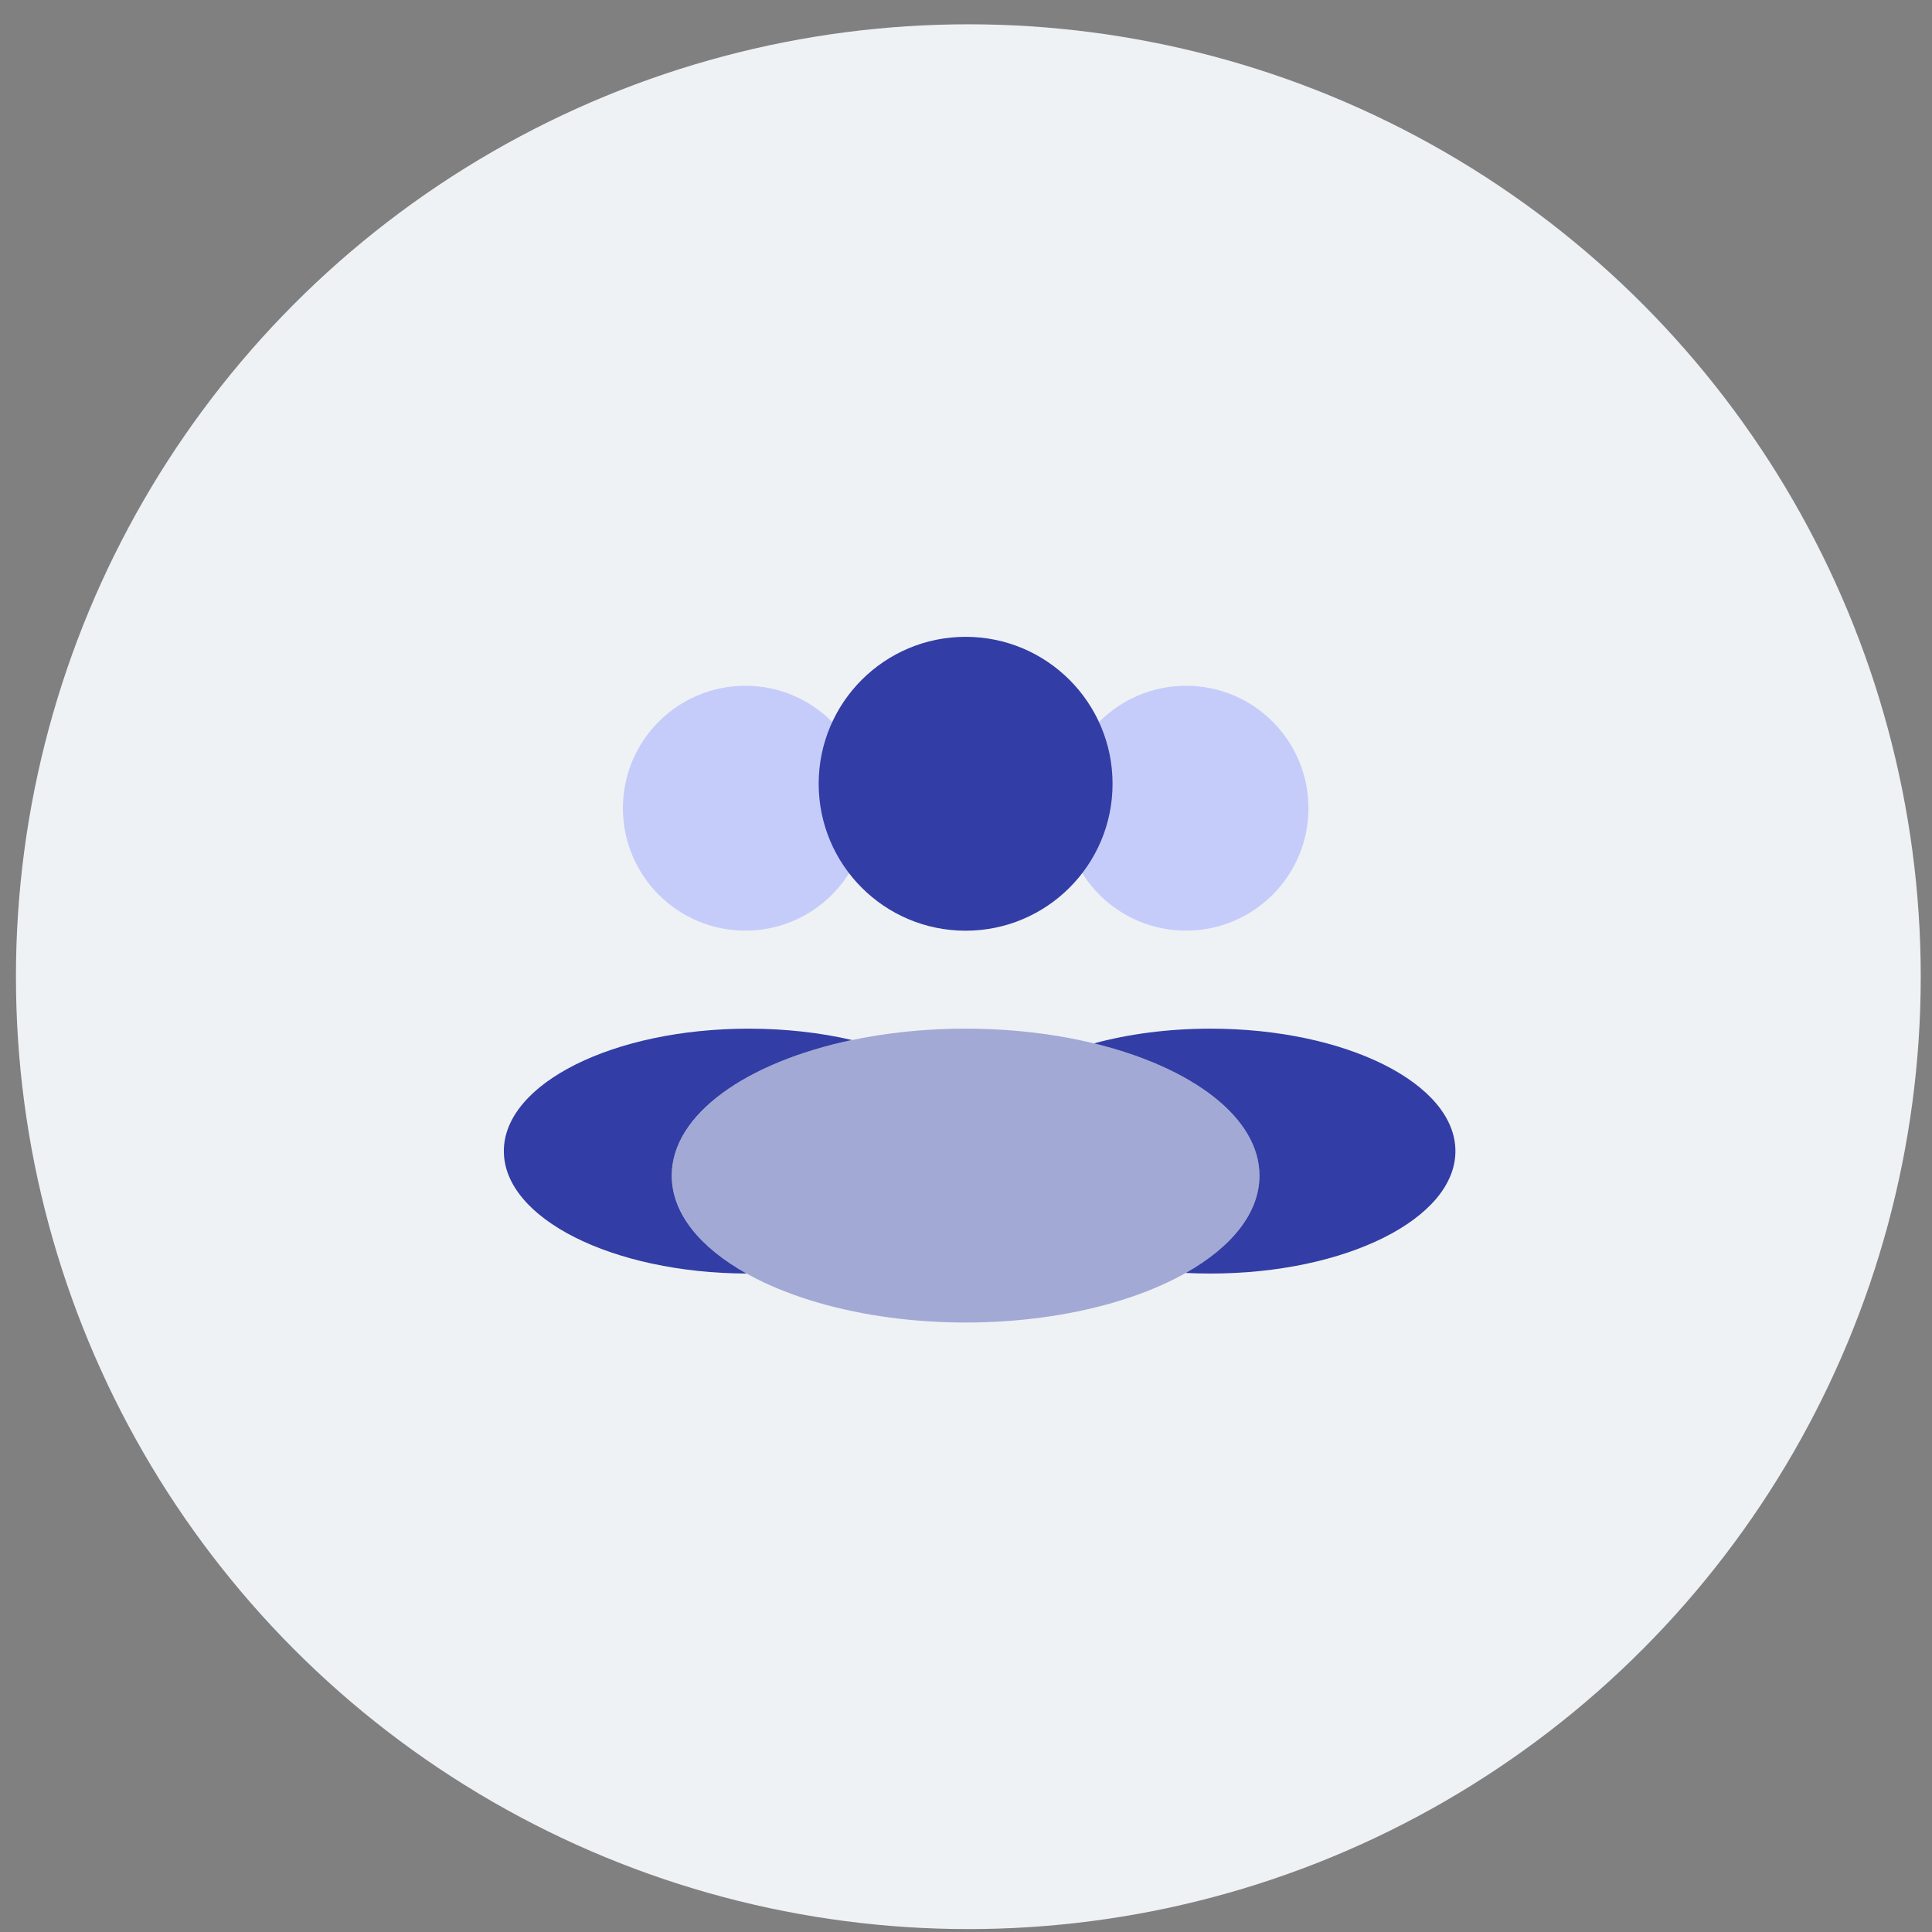
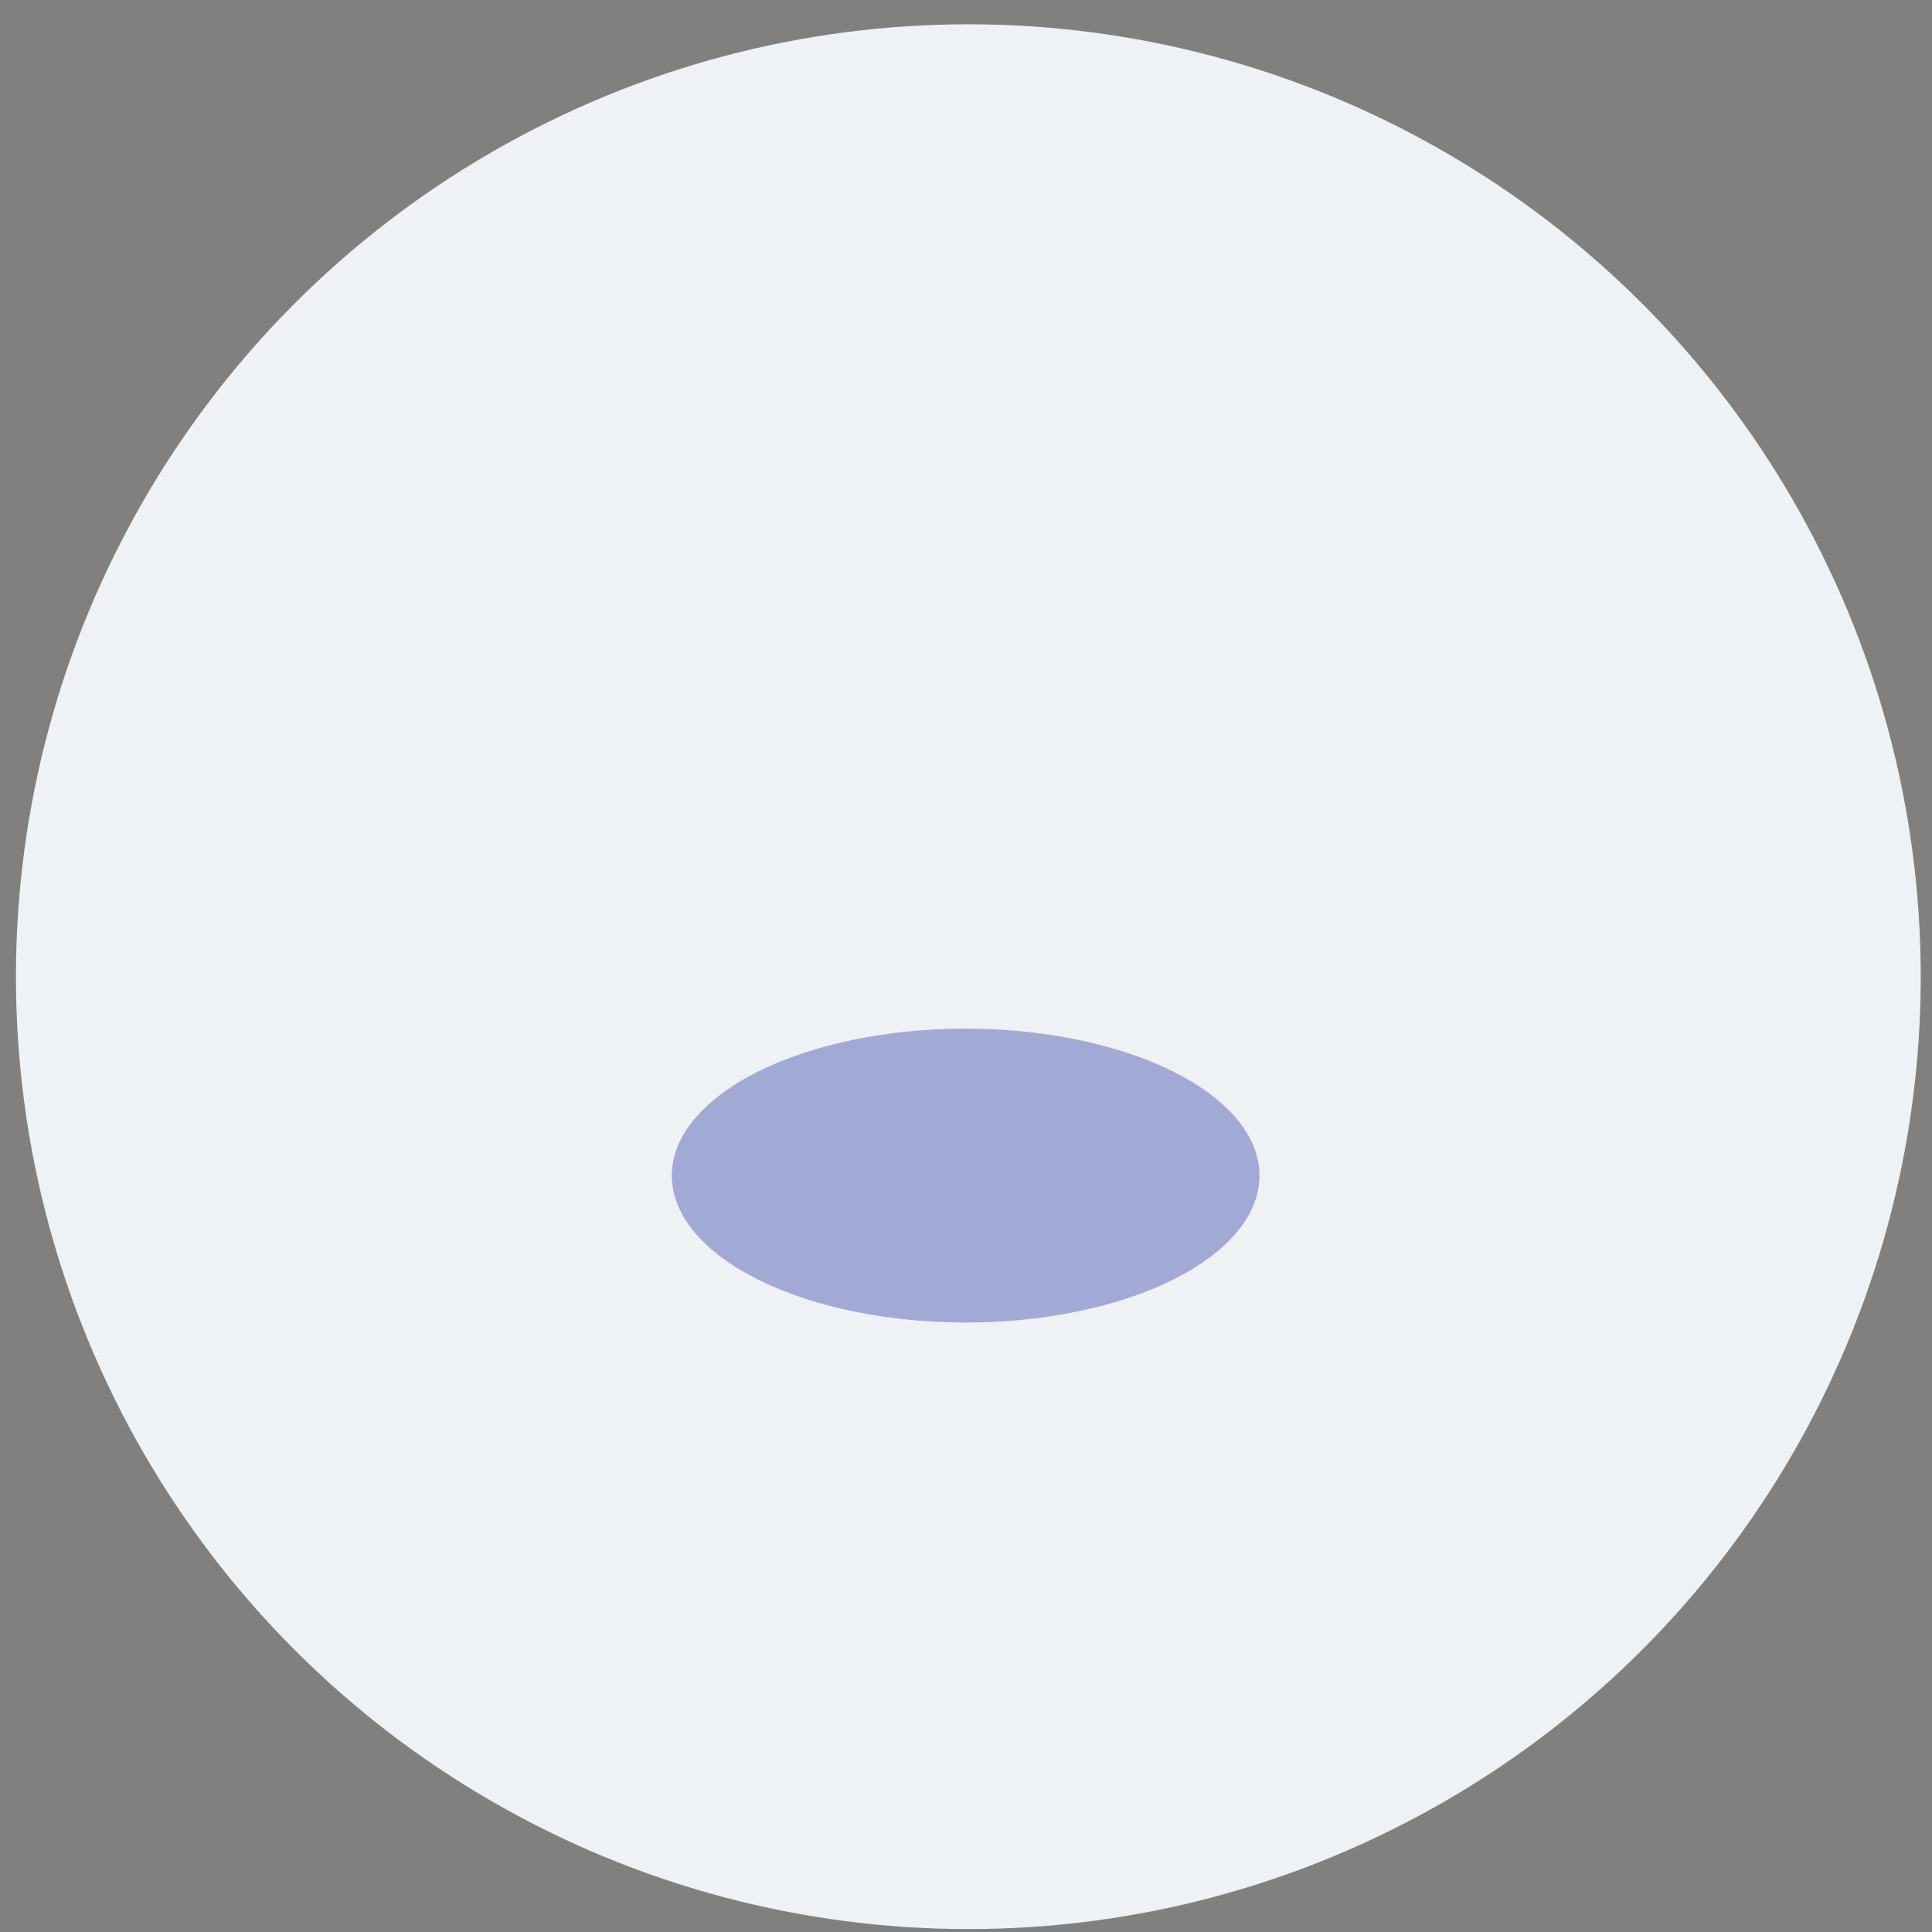
<svg xmlns="http://www.w3.org/2000/svg" width="71" height="71" viewBox="0 0 71 71" fill="none">
  <rect x="0" y="0" width="71" height="71" fill="#808080" stroke="none" />
  <circle opacity="0.94" cx="35.586" cy="35.893" r="35" fill="#F5F8FC" />
-   <circle cx="27.391" cy="29.701" r="4.5" fill="#C6CCFA" />
-   <circle cx="43.586" cy="29.701" r="4.5" fill="#C6CCFA" />
  <ellipse opacity="0.4" cx="35.487" cy="43.202" rx="10.8" ry="5.4" fill="#323DA5" />
-   <path fill-rule="evenodd" clip-rule="evenodd" d="M43.576 46.78C45.262 45.827 46.285 44.575 46.285 43.203C46.285 41.066 43.804 39.219 40.203 38.344C41.477 37.998 42.935 37.803 44.486 37.803C49.456 37.803 53.486 39.817 53.486 42.303C53.486 44.788 49.456 46.802 44.486 46.802C44.178 46.802 43.875 46.795 43.576 46.78Z" fill="#323DA5" />
-   <path fill-rule="evenodd" clip-rule="evenodd" d="M31.311 38.221C27.419 39.037 24.686 40.96 24.686 43.203C24.686 44.585 25.726 45.847 27.436 46.802C22.502 46.781 18.516 44.775 18.516 42.303C18.516 39.817 22.545 37.803 27.516 37.803C28.872 37.803 30.157 37.952 31.311 38.221Z" fill="#323DA5" />
-   <ellipse cx="35.486" cy="28.803" rx="5.4" ry="5.4" fill="#323DA5" />
</svg>